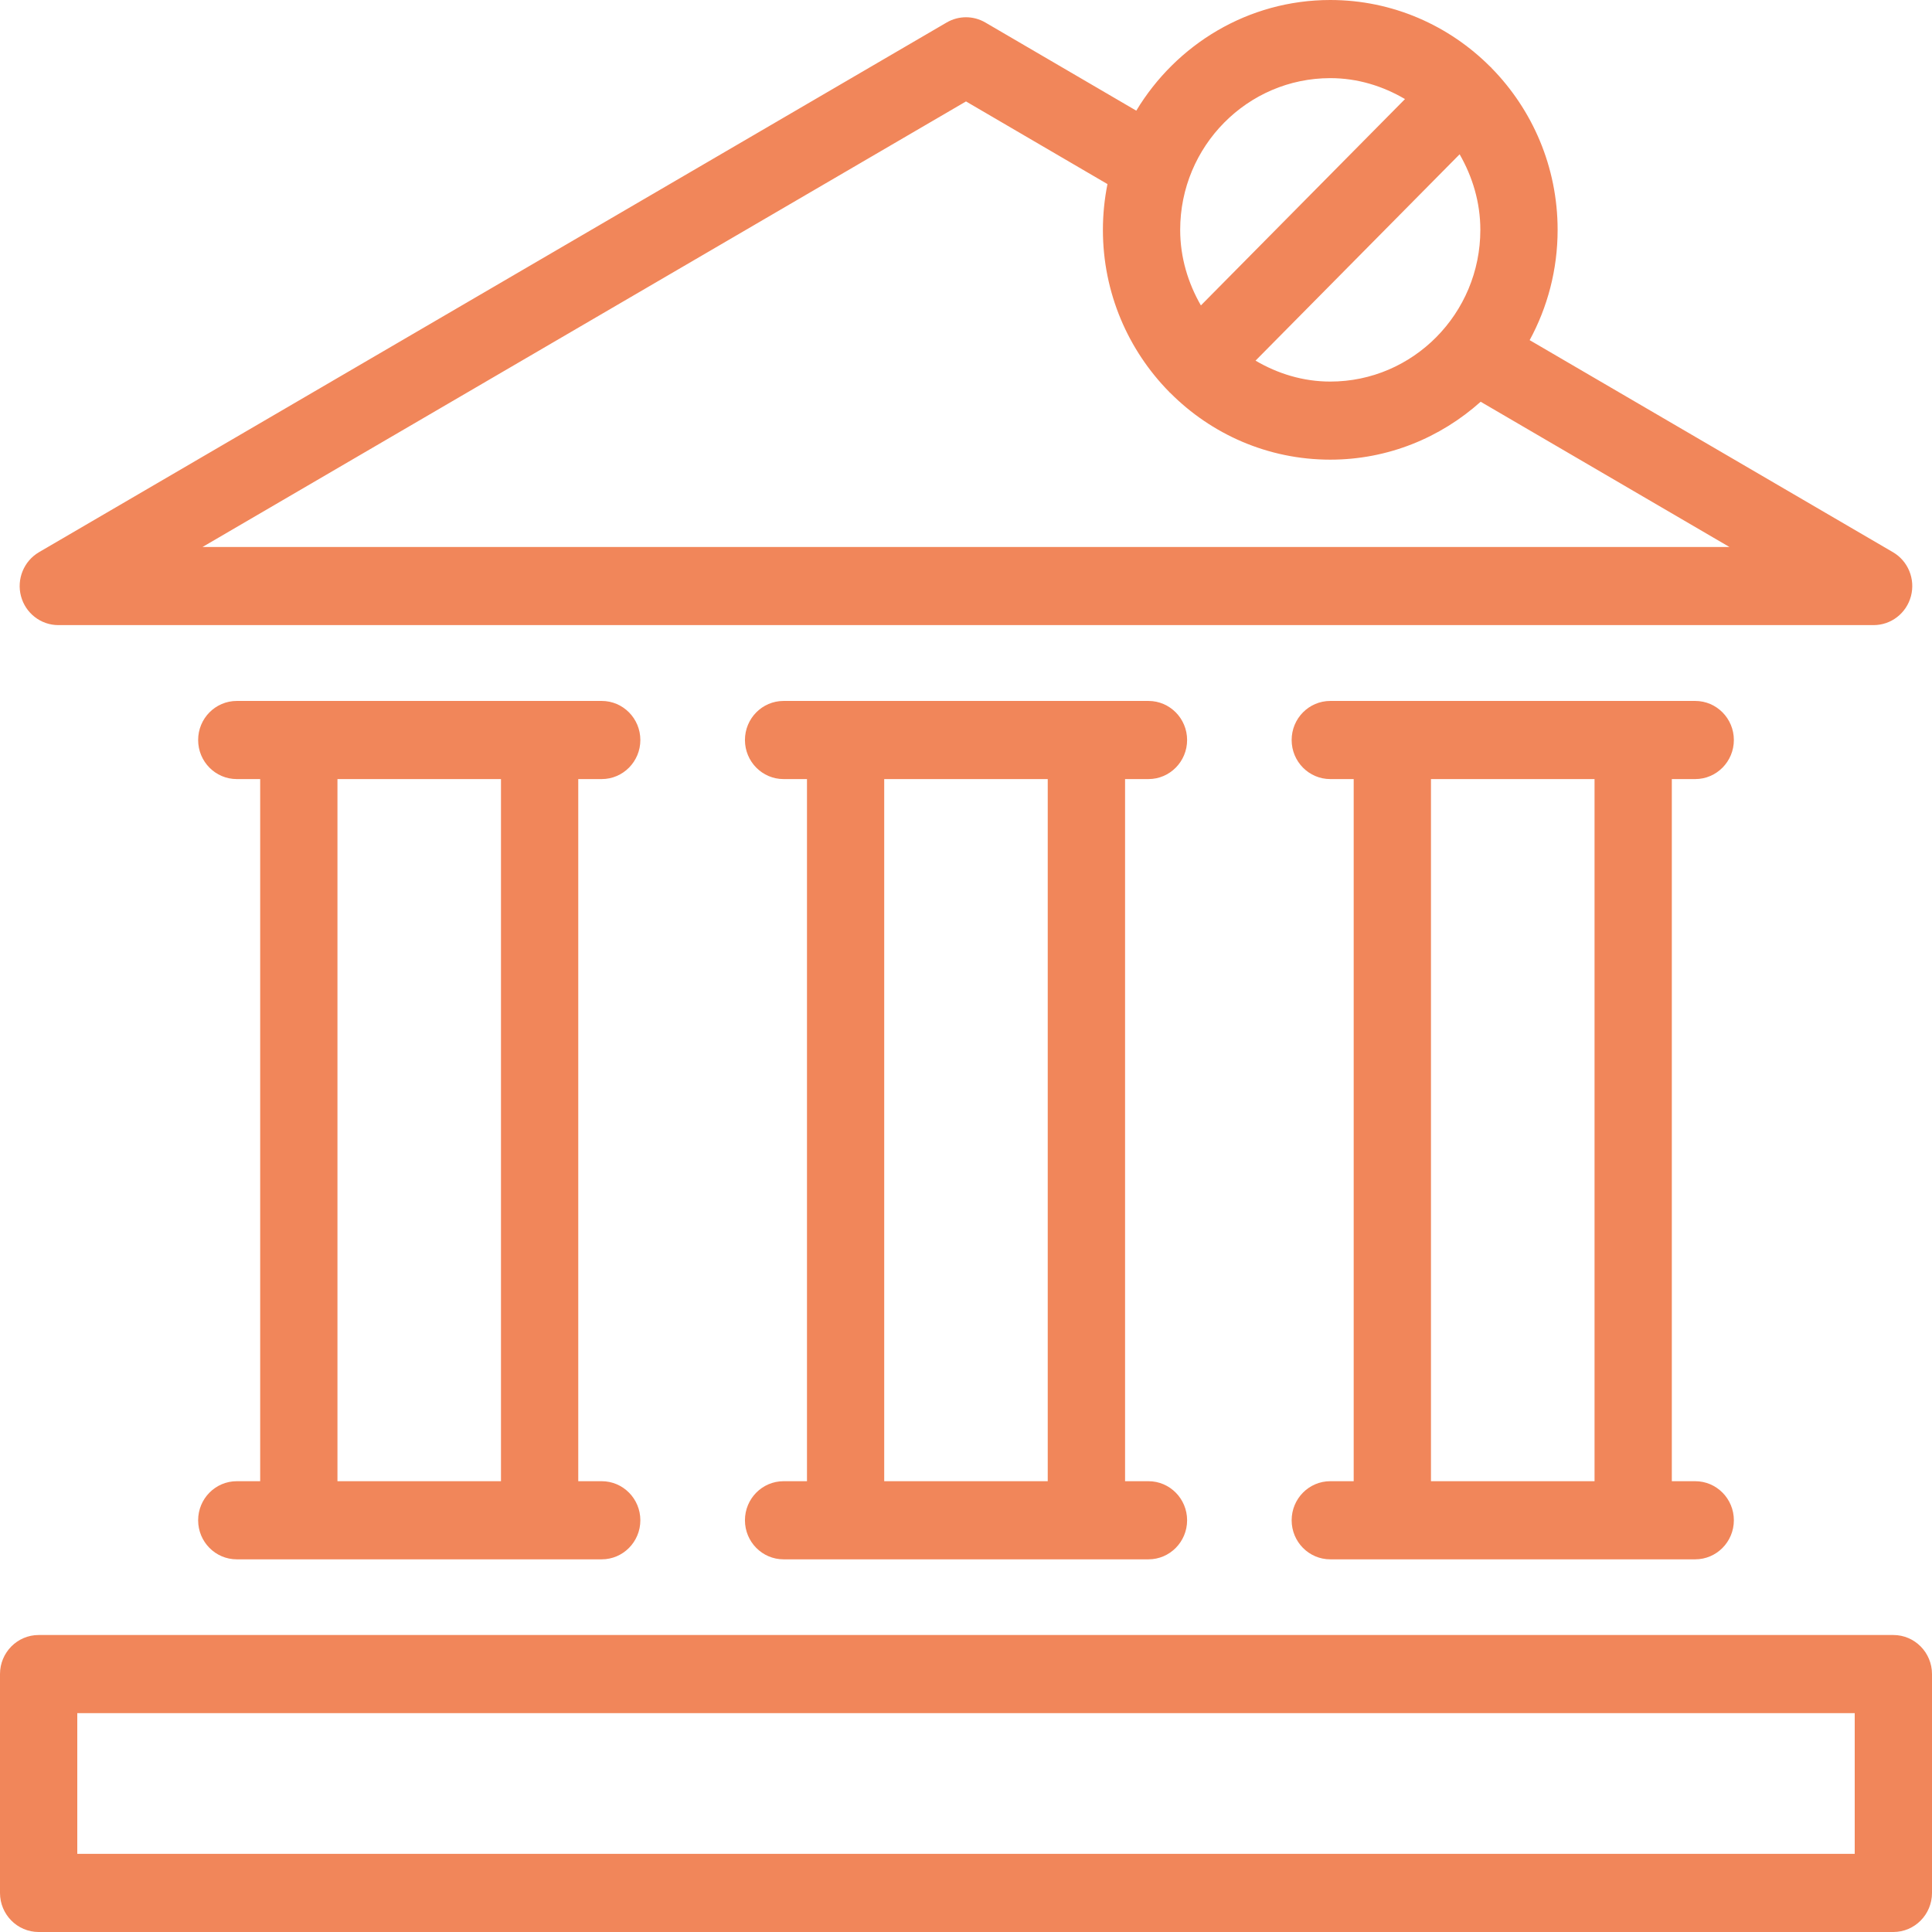
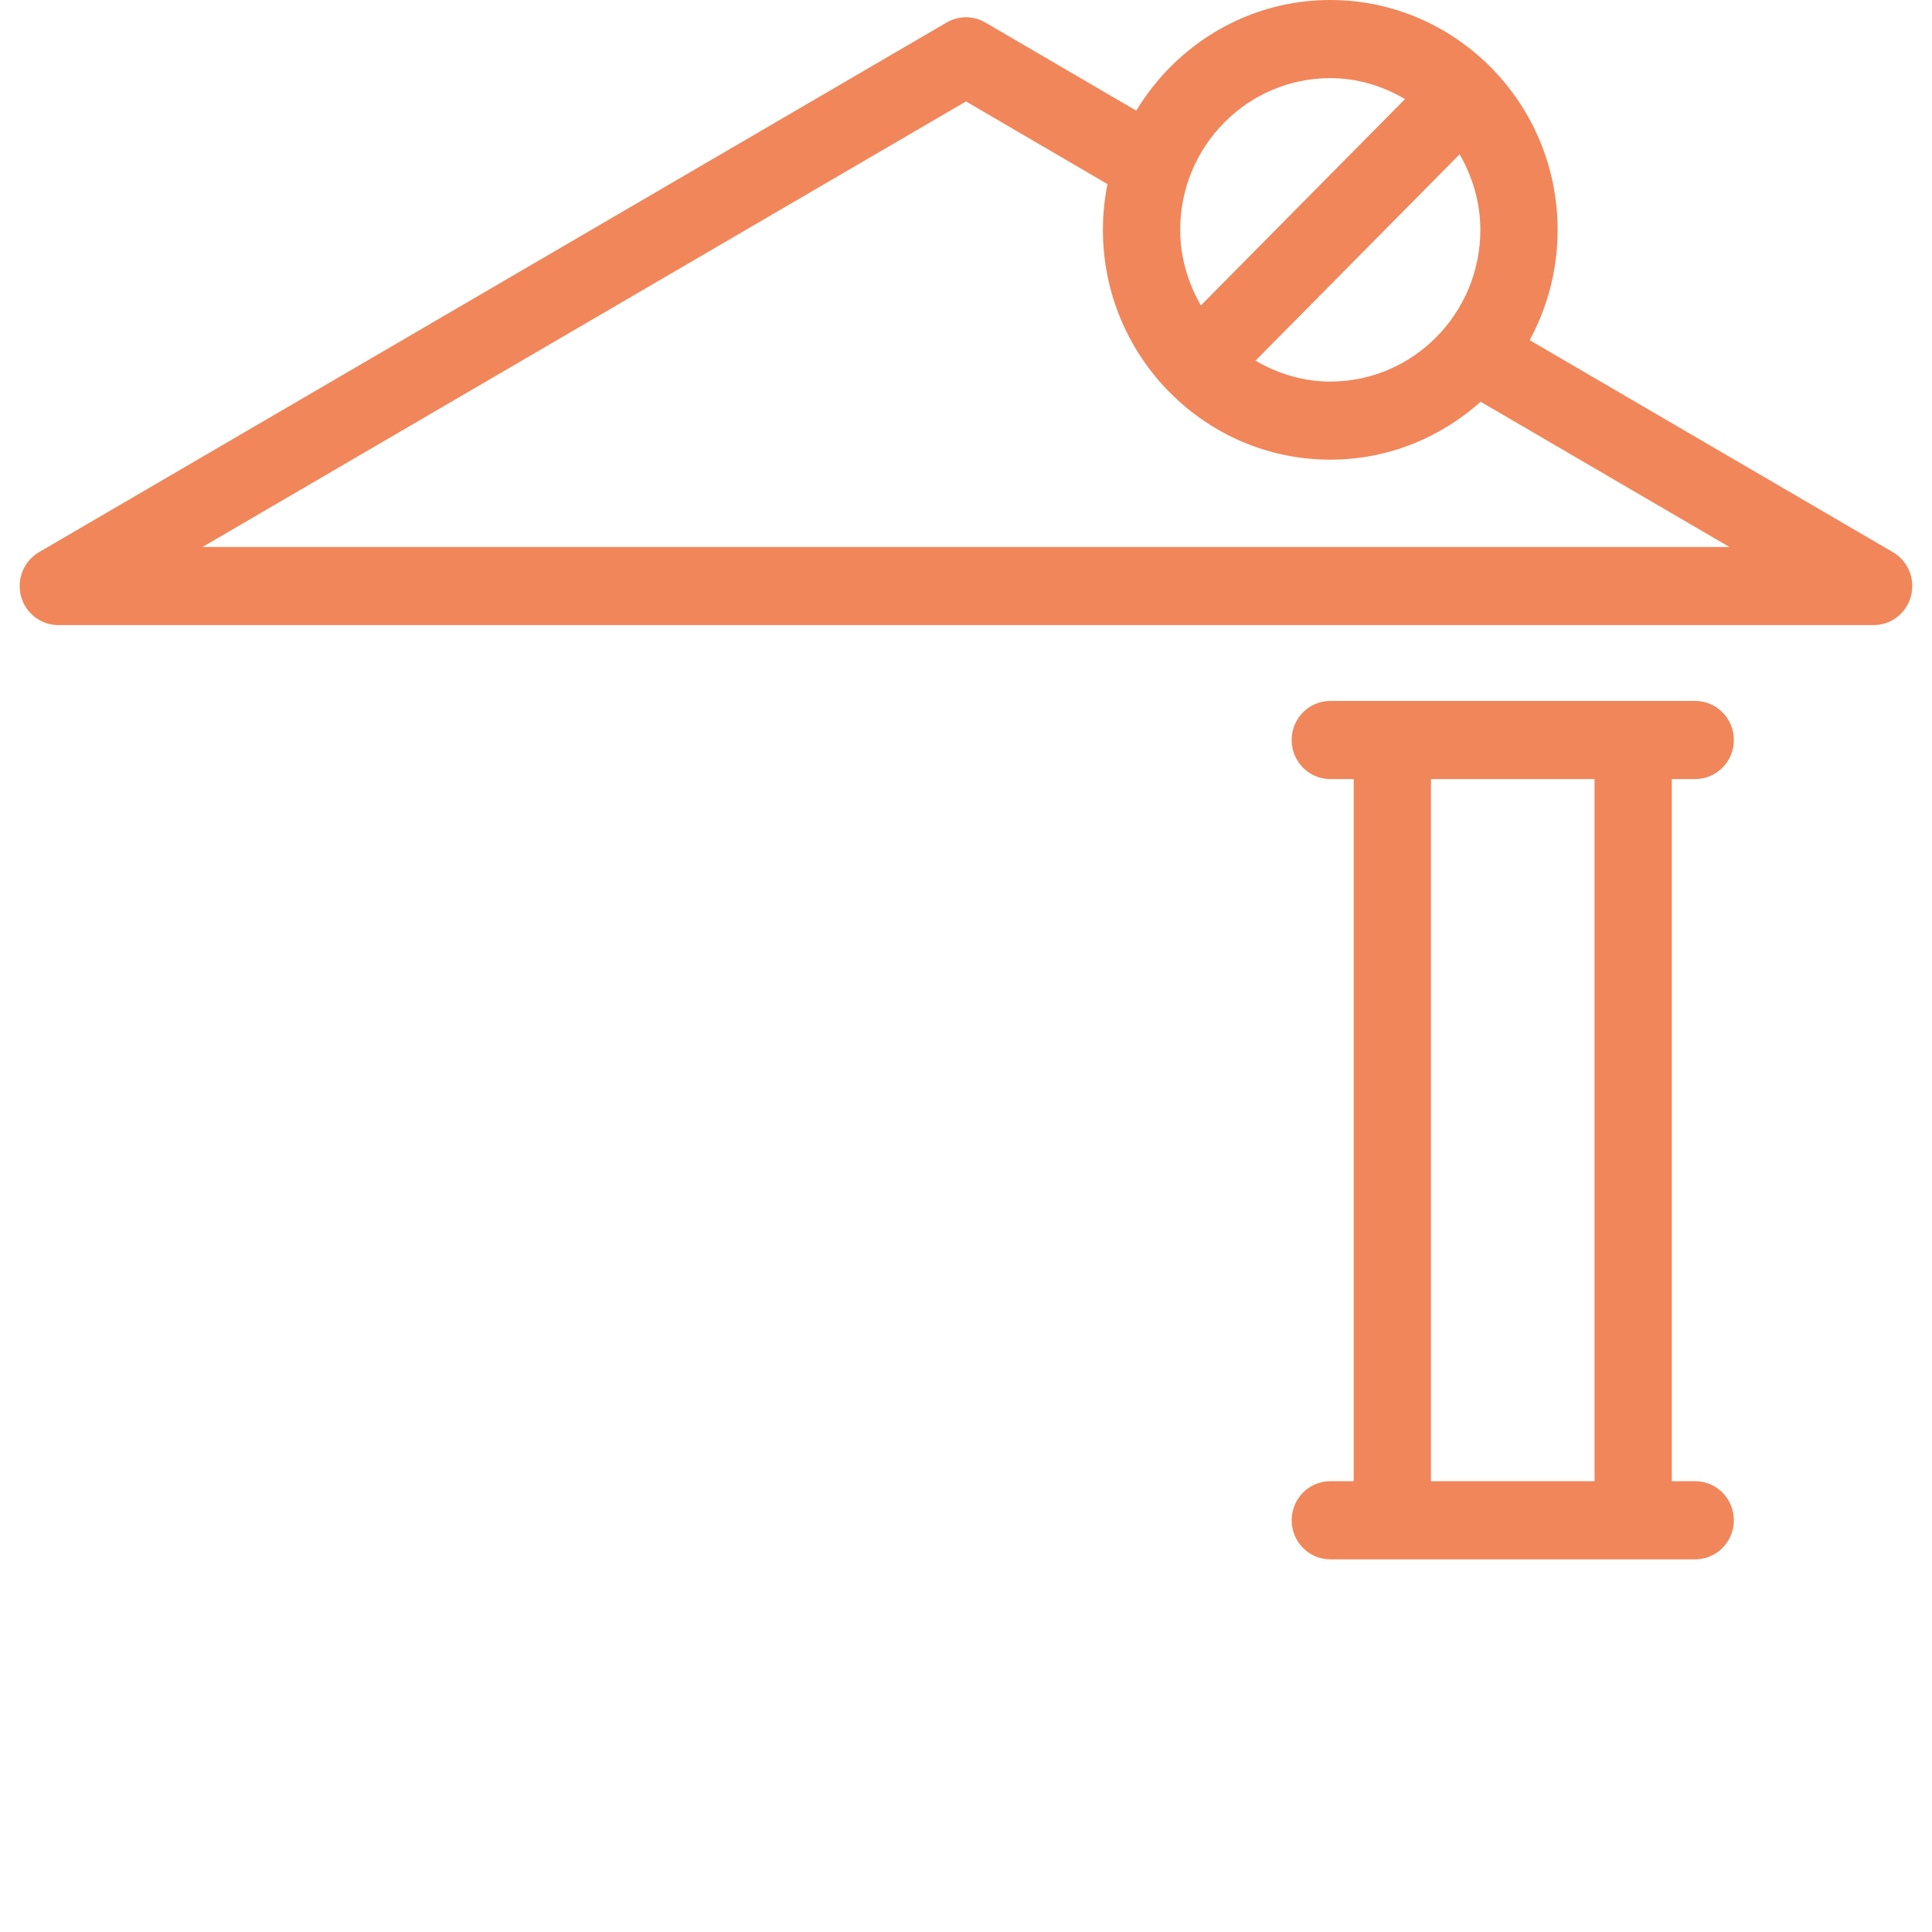
<svg xmlns="http://www.w3.org/2000/svg" width="36" height="36" viewBox="0 0 36 36" fill="none">
-   <path d="M35.28 30.466H0.72C0.323 30.466 0 30.792 0 31.194V35.272C0 35.674 0.323 36 0.72 36H35.28C35.677 36 36 35.674 36 35.272V31.194C36 30.792 35.677 30.466 35.28 30.466ZM34.56 34.544H1.44V31.922H34.56V34.544Z" fill="#F1865A" />
-   <path d="M11.212 14.517C11.609 14.517 11.932 14.191 11.932 13.789C11.932 13.387 11.609 13.061 11.212 13.061H10.055H5.568H4.412C4.014 13.061 3.692 13.387 3.692 13.789C3.692 14.191 4.014 14.517 4.412 14.517H4.848V27.6H4.412C4.014 27.6 3.692 27.926 3.692 28.328C3.692 28.73 4.014 29.056 4.412 29.056H5.568H10.055H11.212C11.609 29.056 11.932 28.73 11.932 28.328C11.932 27.926 11.609 27.6 11.212 27.6H10.775V14.517H11.212ZM9.335 27.6H6.288V14.517H9.335V27.6Z" fill="#F1865A" />
-   <path d="M21.4 14.517C21.797 14.517 22.12 14.191 22.12 13.789C22.12 13.387 21.797 13.061 21.4 13.061H20.244H15.757H14.601C14.203 13.061 13.881 13.387 13.881 13.789C13.881 14.191 14.203 14.517 14.601 14.517H15.037V27.6H14.601C14.203 27.6 13.881 27.926 13.881 28.328C13.881 28.73 14.203 29.056 14.601 29.056H15.757H20.244H21.4C21.797 29.056 22.12 28.73 22.12 28.328C22.12 27.926 21.797 27.6 21.4 27.6H20.964V14.517H21.4ZM19.523 27.6H16.476V14.517H19.523V27.6Z" fill="#F1865A" />
-   <path d="M31.588 14.517C31.985 14.517 32.308 14.191 32.308 13.789C32.308 13.387 31.985 13.061 31.588 13.061H30.432H25.944H24.788C24.39 13.061 24.068 13.387 24.068 13.789C24.068 14.191 24.39 14.517 24.788 14.517H25.224V27.6H24.788C24.39 27.6 24.068 27.926 24.068 28.328C24.068 28.73 24.39 29.056 24.788 29.056H25.944H30.432H31.588C31.985 29.056 32.308 28.73 32.308 28.328C32.308 27.926 31.985 27.6 31.588 27.6H31.152V14.517H31.588ZM29.712 27.6H26.664V14.517H29.712V27.6Z" fill="#F1865A" />
+   <path d="M31.588 14.517C31.985 14.517 32.308 14.191 32.308 13.789C32.308 13.387 31.985 13.061 31.588 13.061H30.432H24.788C24.39 13.061 24.068 13.387 24.068 13.789C24.068 14.191 24.39 14.517 24.788 14.517H25.224V27.6H24.788C24.39 27.6 24.068 27.926 24.068 28.328C24.068 28.73 24.39 29.056 24.788 29.056H25.944H30.432H31.588C31.985 29.056 32.308 28.73 32.308 28.328C32.308 27.926 31.985 27.6 31.588 27.6H31.152V14.517H31.588ZM29.712 27.6H26.664V14.517H29.712V27.6Z" fill="#F1865A" />
  <path d="M27.792 1.267C27.788 1.263 27.787 1.258 27.783 1.254C27.779 1.251 27.774 1.25 27.771 1.246C27.005 0.477 25.95 0 24.788 0C23.257 0 21.917 0.828 21.173 2.062L18.36 0.419C18.137 0.289 17.863 0.289 17.64 0.419L0.727 10.289C0.445 10.454 0.307 10.79 0.391 11.108C0.475 11.426 0.761 11.648 1.087 11.648H34.912C35.239 11.648 35.524 11.426 35.608 11.108C35.692 10.79 35.555 10.454 35.272 10.289L28.503 6.338C28.835 5.727 29.024 5.027 29.024 4.283C29.024 3.108 28.553 2.042 27.792 1.267ZM27.198 2.875C27.437 3.292 27.584 3.768 27.584 4.283C27.584 5.842 26.33 7.11 24.788 7.11C24.279 7.11 23.807 6.962 23.395 6.72L27.198 2.875ZM24.788 1.456C25.297 1.456 25.768 1.604 26.18 1.846L22.377 5.691C22.138 5.275 21.991 4.798 21.991 4.283C21.991 2.724 23.246 1.456 24.788 1.456ZM3.774 10.192L18 1.89L20.636 3.43C20.581 3.706 20.551 3.991 20.551 4.283C20.551 5.459 21.023 6.526 21.785 7.301C21.788 7.304 21.789 7.308 21.793 7.311C21.796 7.314 21.8 7.315 21.803 7.318C22.569 8.089 23.624 8.565 24.788 8.565C25.863 8.565 26.842 8.155 27.59 7.486L32.225 10.192L3.774 10.192Z" fill="#F1865A" />
</svg>